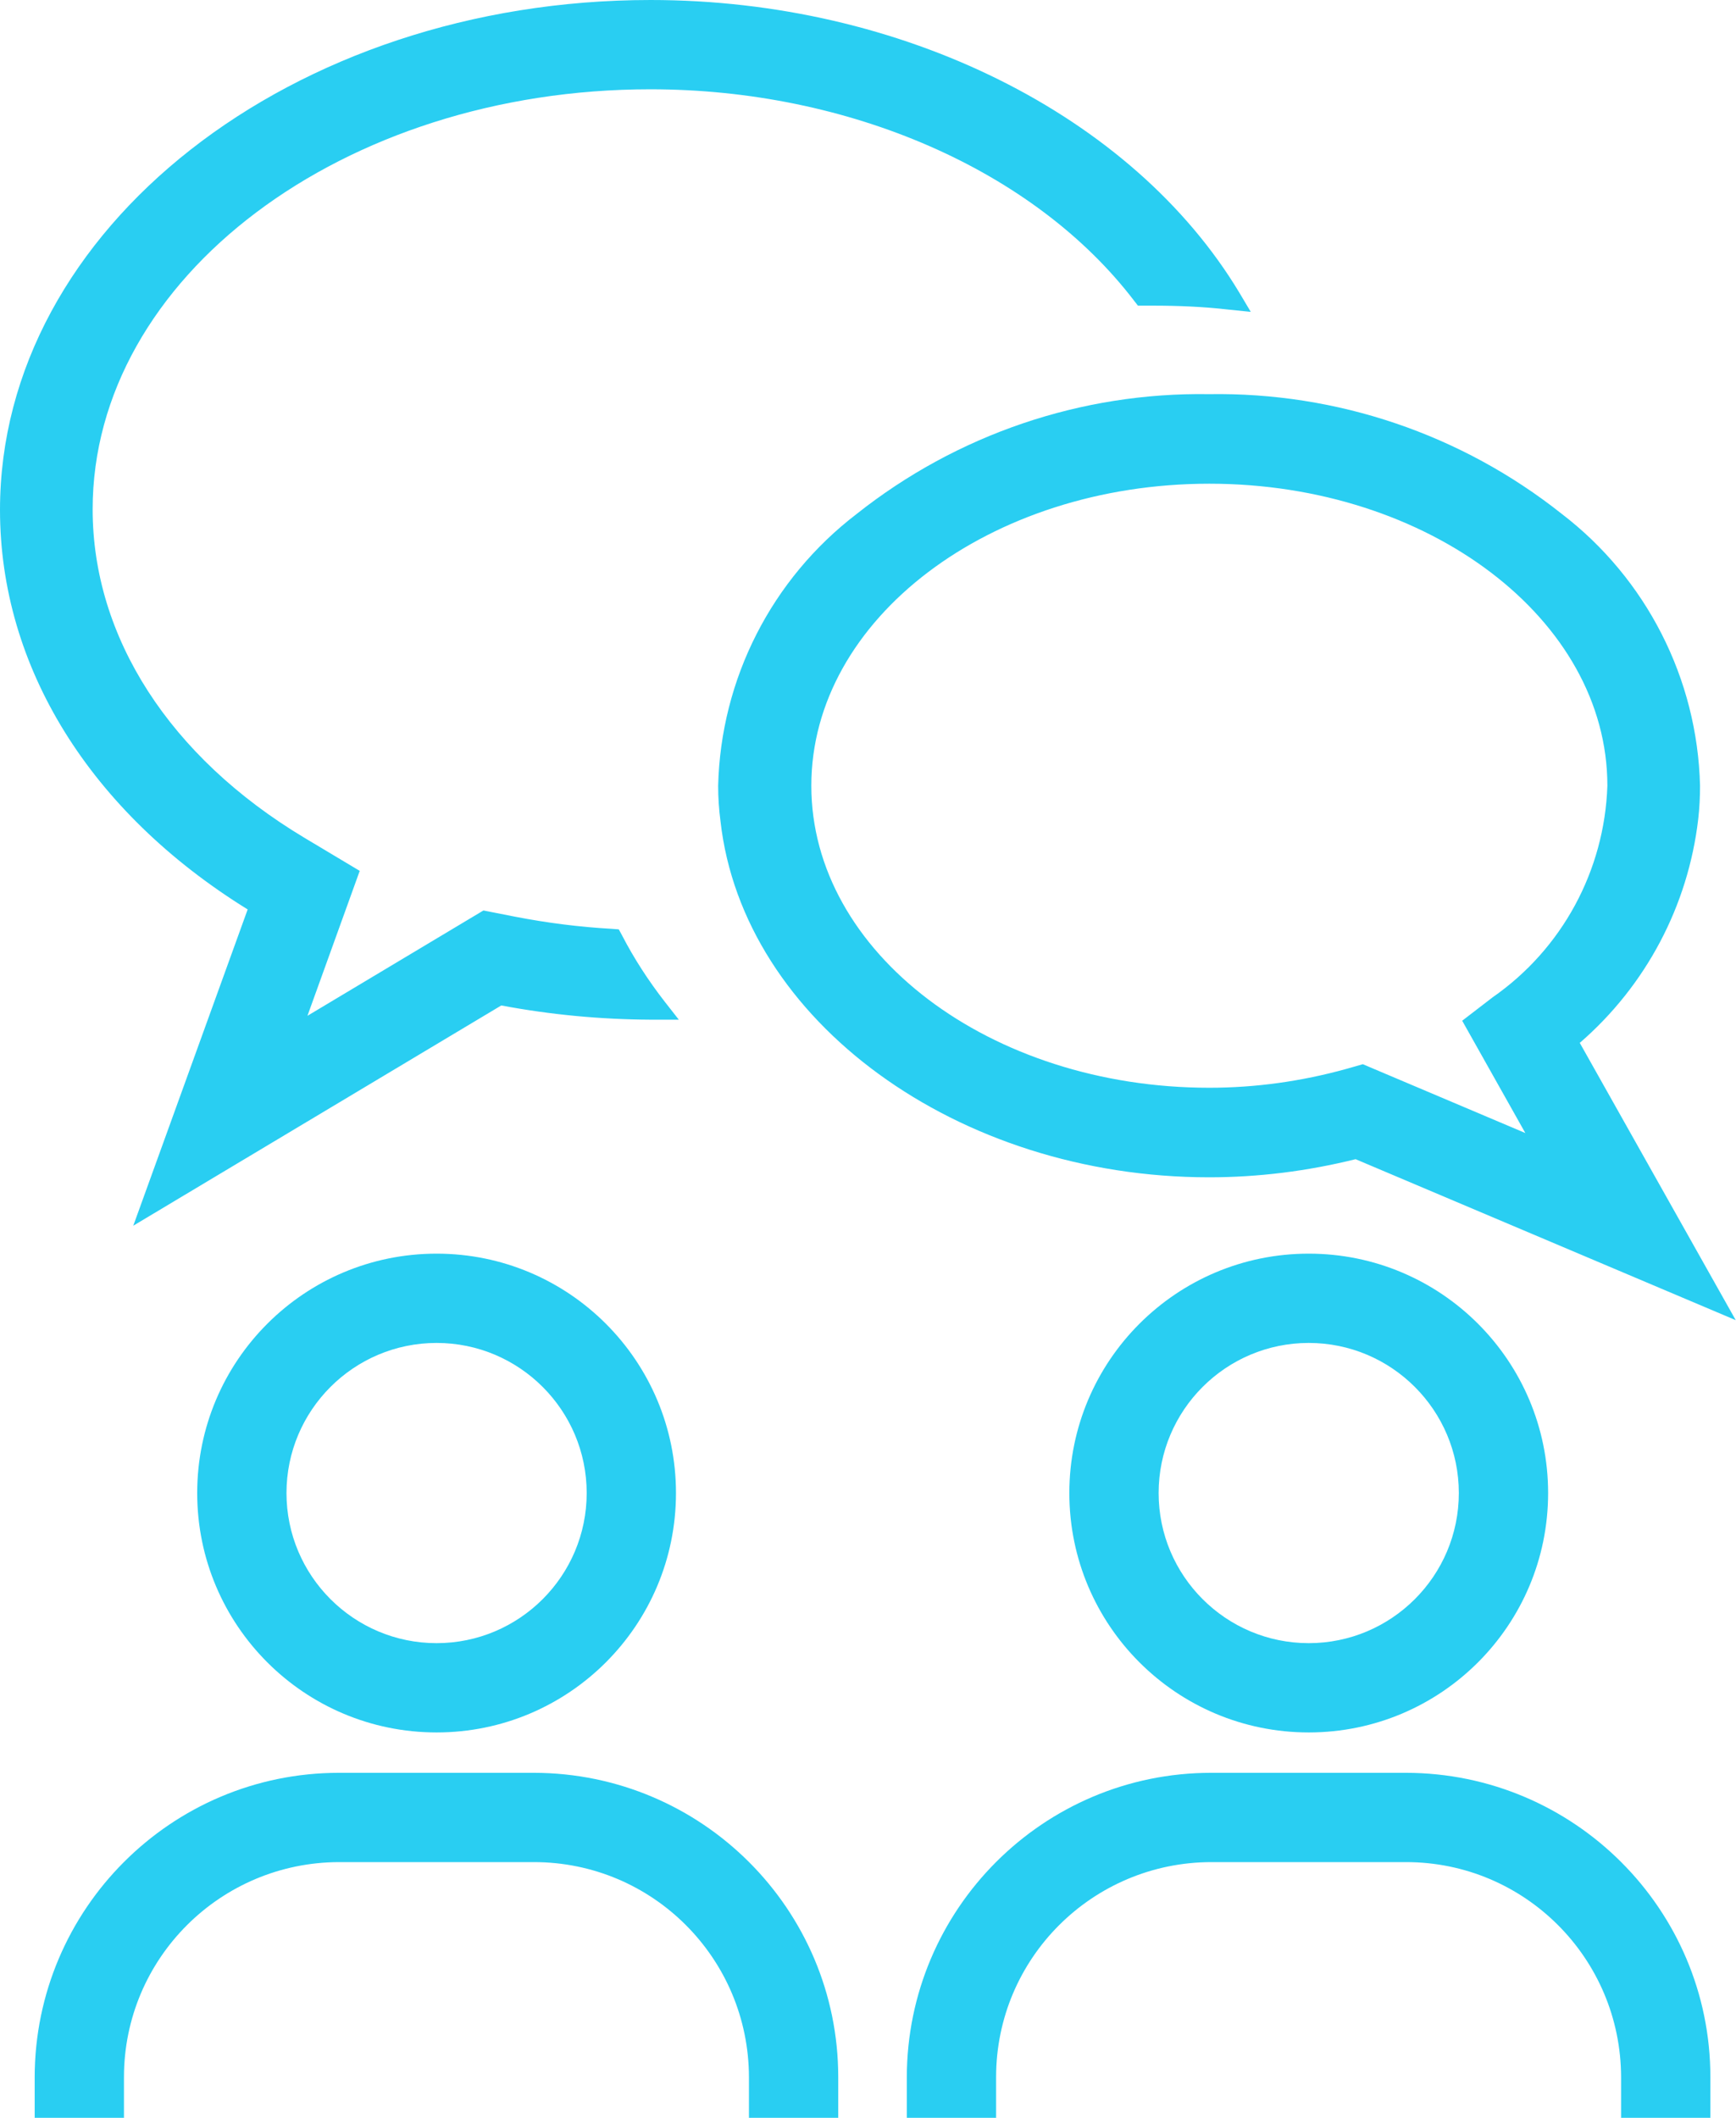
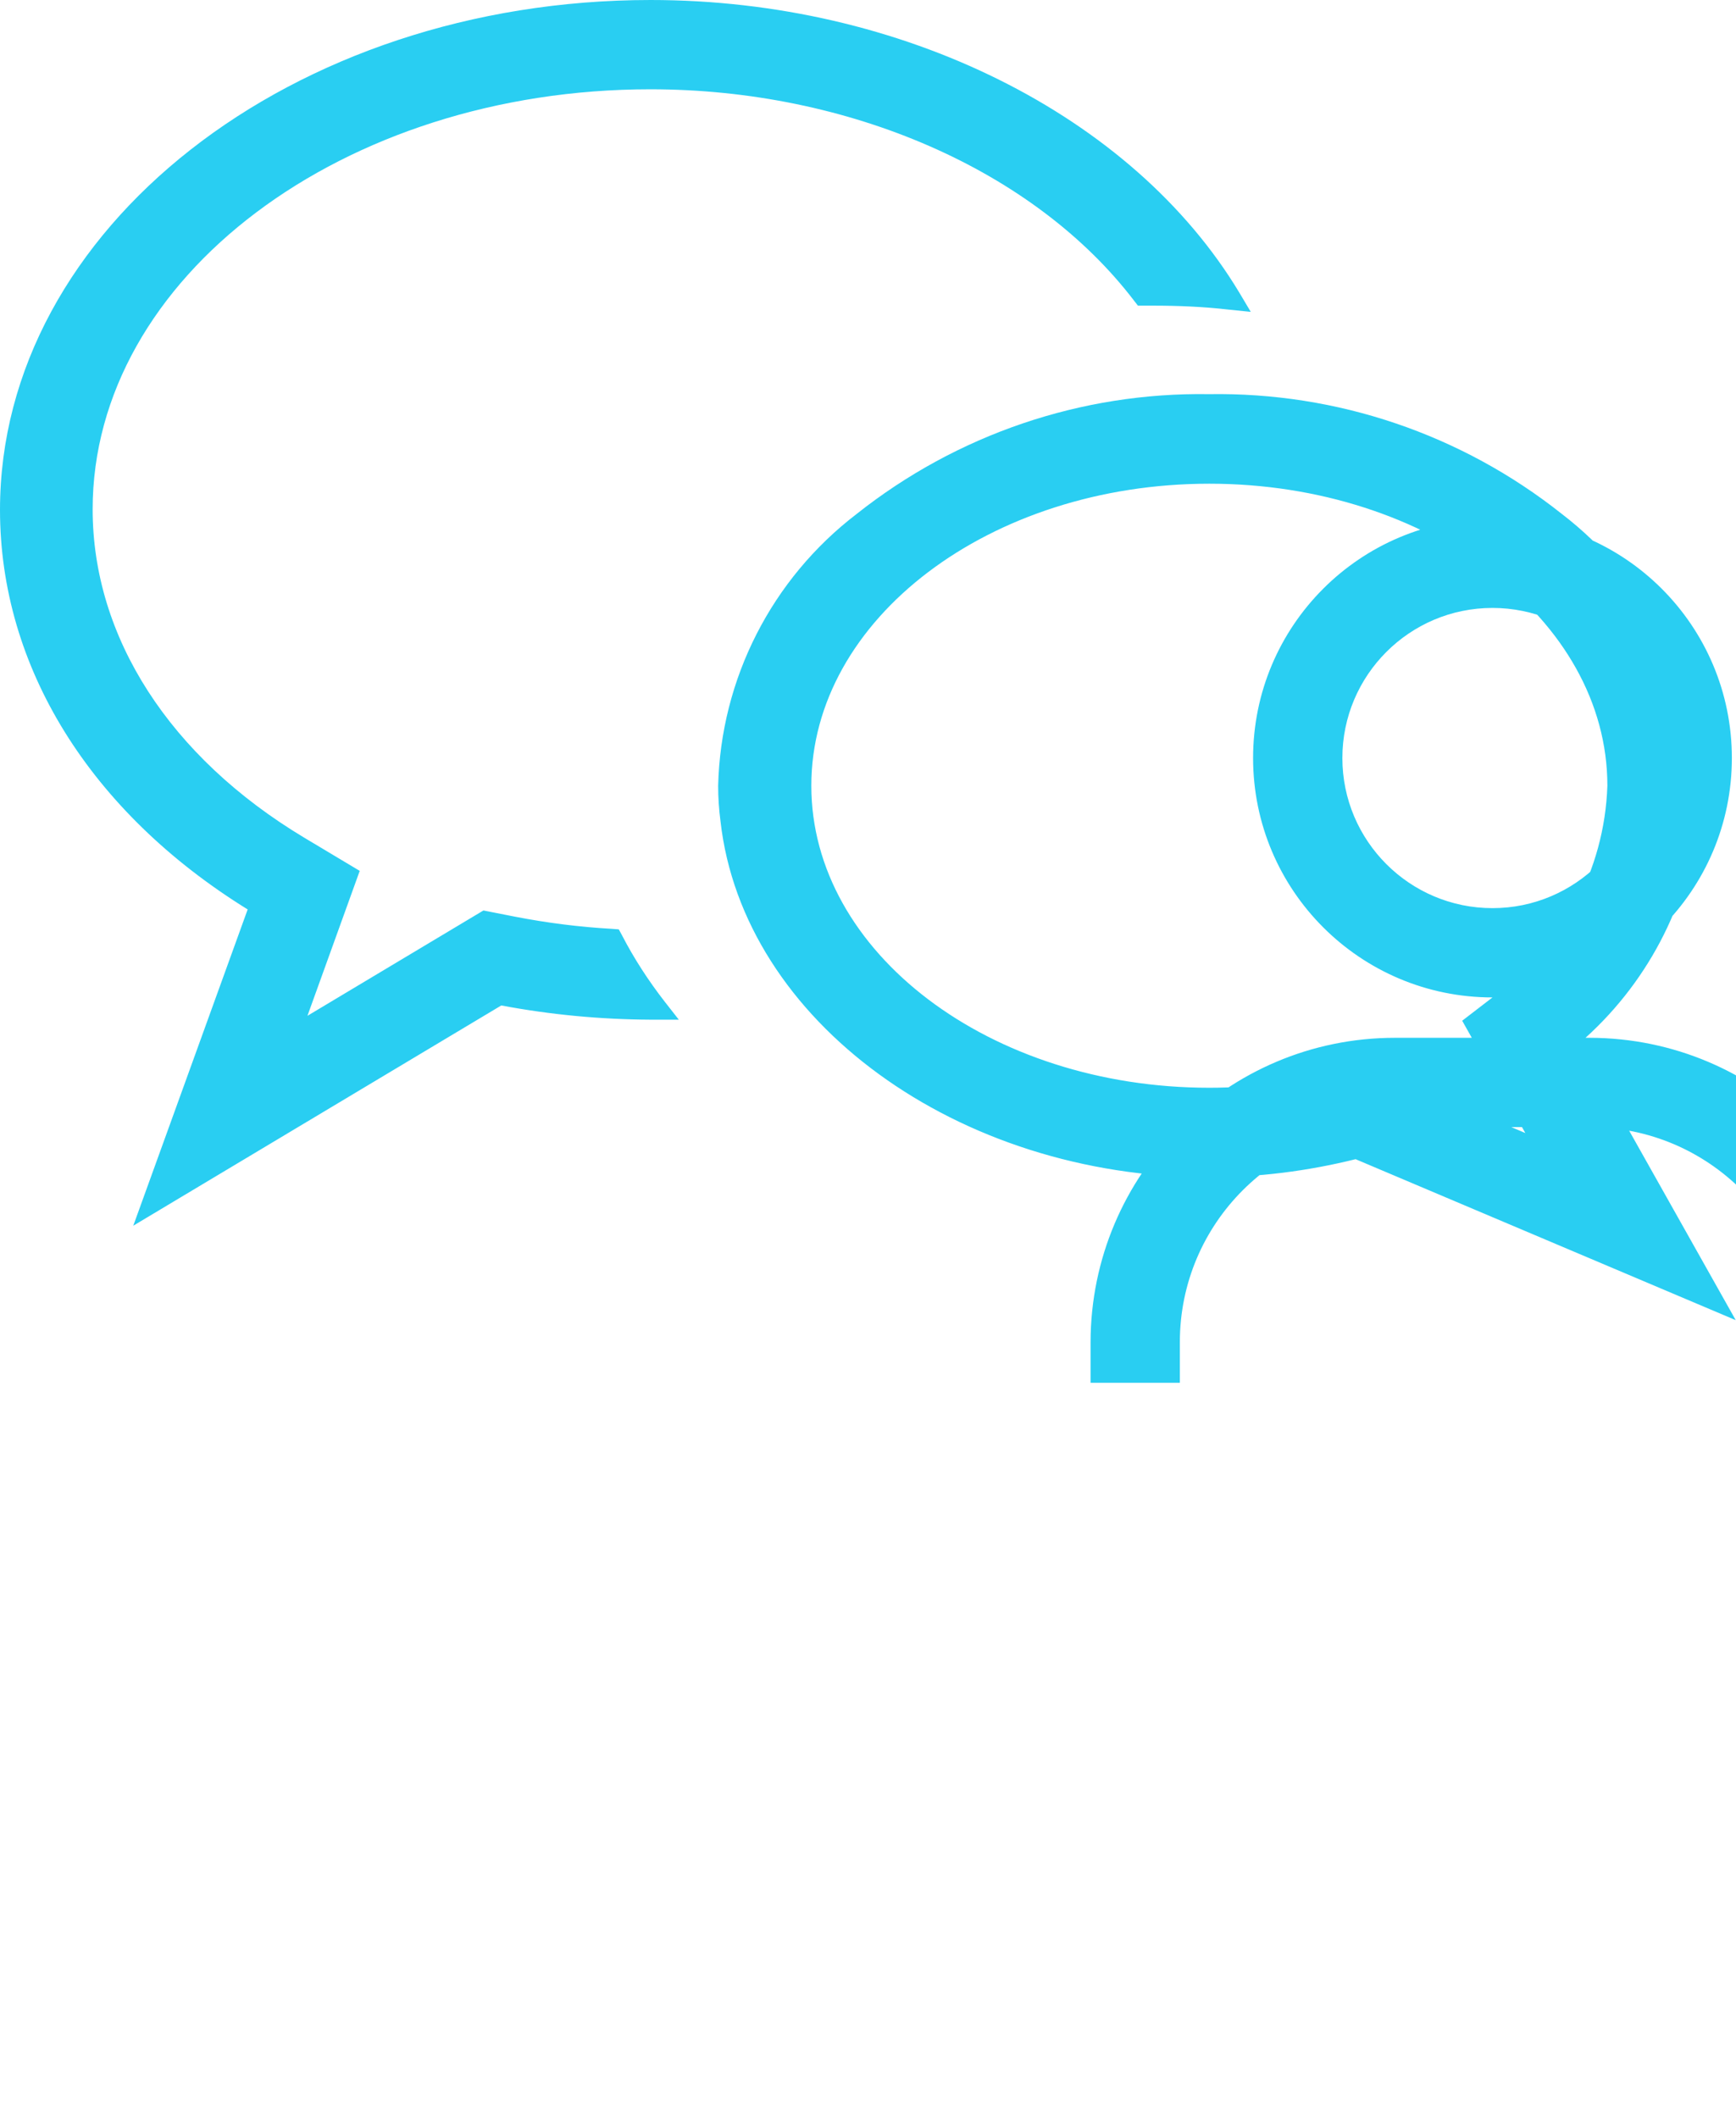
<svg xmlns="http://www.w3.org/2000/svg" id="Layer_1" data-name="Layer 1" viewBox="0 0 67.08 81.83">
  <defs>
    <style>
      .cls-1 {
        fill: #29cef2;
      }
    </style>
  </defs>
-   <path id="Group_23834" data-name="Group 23834" class="cls-1" d="M47.89,11.31C43.76,4.44,34.83,0,25.14,0,11.28,0,0,8.84,0,19.7c0,6.07,3.48,11.67,9.57,15.44l-4.42,12.22,14.22-8.51c1.91,.36,3.84,.54,5.78,.55h1.08l-.54-.69c-.63-.81-1.19-1.67-1.66-2.58l-.12-.22-.26-.02c-1.26-.07-2.51-.23-3.75-.47l-1.22-.24-6.8,4.07,2.02-5.6-2.14-1.28c-5.2-3.12-8.18-7.75-8.18-12.69,0-8.95,9.67-16.23,21.55-16.23,7.68,0,14.85,3.13,18.7,8.18l.14,.18h.58c.97,0,1.94,.04,2.9,.15l.88,.09s-.44-.74-.44-.74Zm13.16,28.98c2.55-2.21,4.18-5.29,4.57-8.64,.05-.43,.07-.86,.07-1.29-.1-4.13-2.07-8-5.35-10.51-3.87-3.07-8.68-4.7-13.62-4.62-4.94-.08-9.75,1.56-13.62,4.63-3.28,2.51-5.25,6.37-5.35,10.5,0,.46,.03,.91,.09,1.37,.87,7.72,9.16,13.76,18.88,13.76,1.91,0,3.81-.24,5.66-.7l14.69,6.22s-6.03-10.72-6.03-10.72Zm-3.38-1.75l-1.17,.9,2.44,4.34-6.28-2.66-.63,.18c-1.73,.48-3.51,.73-5.3,.73-8.48,0-15.38-5.23-15.38-11.67s6.9-11.67,15.38-11.67,15.38,5.24,15.38,11.67c-.11,3.28-1.75,6.31-4.44,8.18m-40.8,28.4c5.11,0,9.25-4.14,9.25-9.25s-4.14-9.25-9.25-9.25-9.25,4.14-9.25,9.25h0c0,5.11,4.14,9.25,9.25,9.25m-5.8-9.25c0-3.2,2.6-5.8,5.8-5.8s5.8,2.6,5.8,5.8-2.6,5.8-5.8,5.8h0c-3.2,0-5.8-2.6-5.8-5.8m9.56,10.81h-7.53c-6.49,0-11.75,5.27-11.76,11.76v1.57h3.45v-1.57c0-4.59,3.72-8.3,8.31-8.31h7.53c4.59,0,8.3,3.72,8.31,8.31v1.57h3.45v-1.57c0-6.49-5.27-11.75-11.76-11.76m29.94-1.56c5.11,0,9.25-4.14,9.25-9.25s-4.14-9.25-9.25-9.25-9.25,4.14-9.25,9.25h0c0,5.11,4.14,9.25,9.25,9.25m-5.8-9.25c0-3.2,2.6-5.8,5.8-5.8,3.2,0,5.8,2.6,5.8,5.8,0,3.2-2.6,5.8-5.8,5.8-3.2,0-5.8-2.6-5.8-5.8m9.56,10.81h-7.53c-6.49,0-11.75,5.27-11.76,11.76v1.57h3.45v-1.57c0-4.59,3.72-8.3,8.31-8.31h7.53c4.59,0,8.3,3.72,8.31,8.31v1.57h3.45v-1.57c0-6.49-5.27-11.75-11.76-11.76" />
+   <path id="Group_23834" data-name="Group 23834" class="cls-1" d="M47.89,11.31C43.76,4.44,34.83,0,25.14,0,11.28,0,0,8.84,0,19.7c0,6.07,3.48,11.67,9.57,15.44l-4.42,12.22,14.22-8.51c1.91,.36,3.84,.54,5.78,.55h1.08l-.54-.69c-.63-.81-1.19-1.67-1.66-2.58l-.12-.22-.26-.02c-1.26-.07-2.51-.23-3.75-.47l-1.22-.24-6.8,4.07,2.02-5.6-2.14-1.28c-5.2-3.12-8.18-7.75-8.18-12.69,0-8.95,9.67-16.23,21.55-16.23,7.68,0,14.85,3.13,18.7,8.18l.14,.18h.58c.97,0,1.94,.04,2.9,.15l.88,.09s-.44-.74-.44-.74Zm13.16,28.98c2.55-2.21,4.18-5.29,4.57-8.64,.05-.43,.07-.86,.07-1.29-.1-4.13-2.07-8-5.35-10.51-3.87-3.07-8.68-4.7-13.62-4.62-4.94-.08-9.75,1.56-13.62,4.63-3.28,2.51-5.25,6.37-5.35,10.5,0,.46,.03,.91,.09,1.37,.87,7.72,9.16,13.76,18.88,13.76,1.91,0,3.81-.24,5.66-.7l14.69,6.22s-6.03-10.72-6.03-10.72Zm-3.38-1.75l-1.17,.9,2.44,4.34-6.28-2.66-.63,.18c-1.73,.48-3.51,.73-5.3,.73-8.48,0-15.38-5.23-15.38-11.67s6.9-11.67,15.38-11.67,15.38,5.24,15.38,11.67c-.11,3.28-1.75,6.31-4.44,8.18c5.11,0,9.25-4.14,9.25-9.25s-4.14-9.25-9.25-9.25-9.25,4.14-9.25,9.25h0c0,5.11,4.14,9.25,9.25,9.25m-5.8-9.25c0-3.2,2.6-5.8,5.8-5.8s5.8,2.6,5.8,5.8-2.6,5.8-5.8,5.8h0c-3.2,0-5.8-2.6-5.8-5.8m9.56,10.81h-7.53c-6.49,0-11.75,5.27-11.76,11.76v1.57h3.45v-1.57c0-4.59,3.72-8.3,8.31-8.31h7.53c4.59,0,8.3,3.72,8.31,8.31v1.57h3.45v-1.57c0-6.49-5.27-11.75-11.76-11.76m29.94-1.56c5.11,0,9.25-4.14,9.25-9.25s-4.14-9.25-9.25-9.25-9.25,4.14-9.25,9.25h0c0,5.11,4.14,9.25,9.25,9.25m-5.8-9.25c0-3.2,2.6-5.8,5.8-5.8,3.2,0,5.8,2.6,5.8,5.8,0,3.2-2.6,5.8-5.8,5.8-3.2,0-5.8-2.6-5.8-5.8m9.56,10.81h-7.53c-6.49,0-11.75,5.27-11.76,11.76v1.57h3.45v-1.57c0-4.59,3.72-8.3,8.31-8.31h7.53c4.59,0,8.3,3.72,8.31,8.31v1.57h3.45v-1.57c0-6.49-5.27-11.75-11.76-11.76" />
</svg>